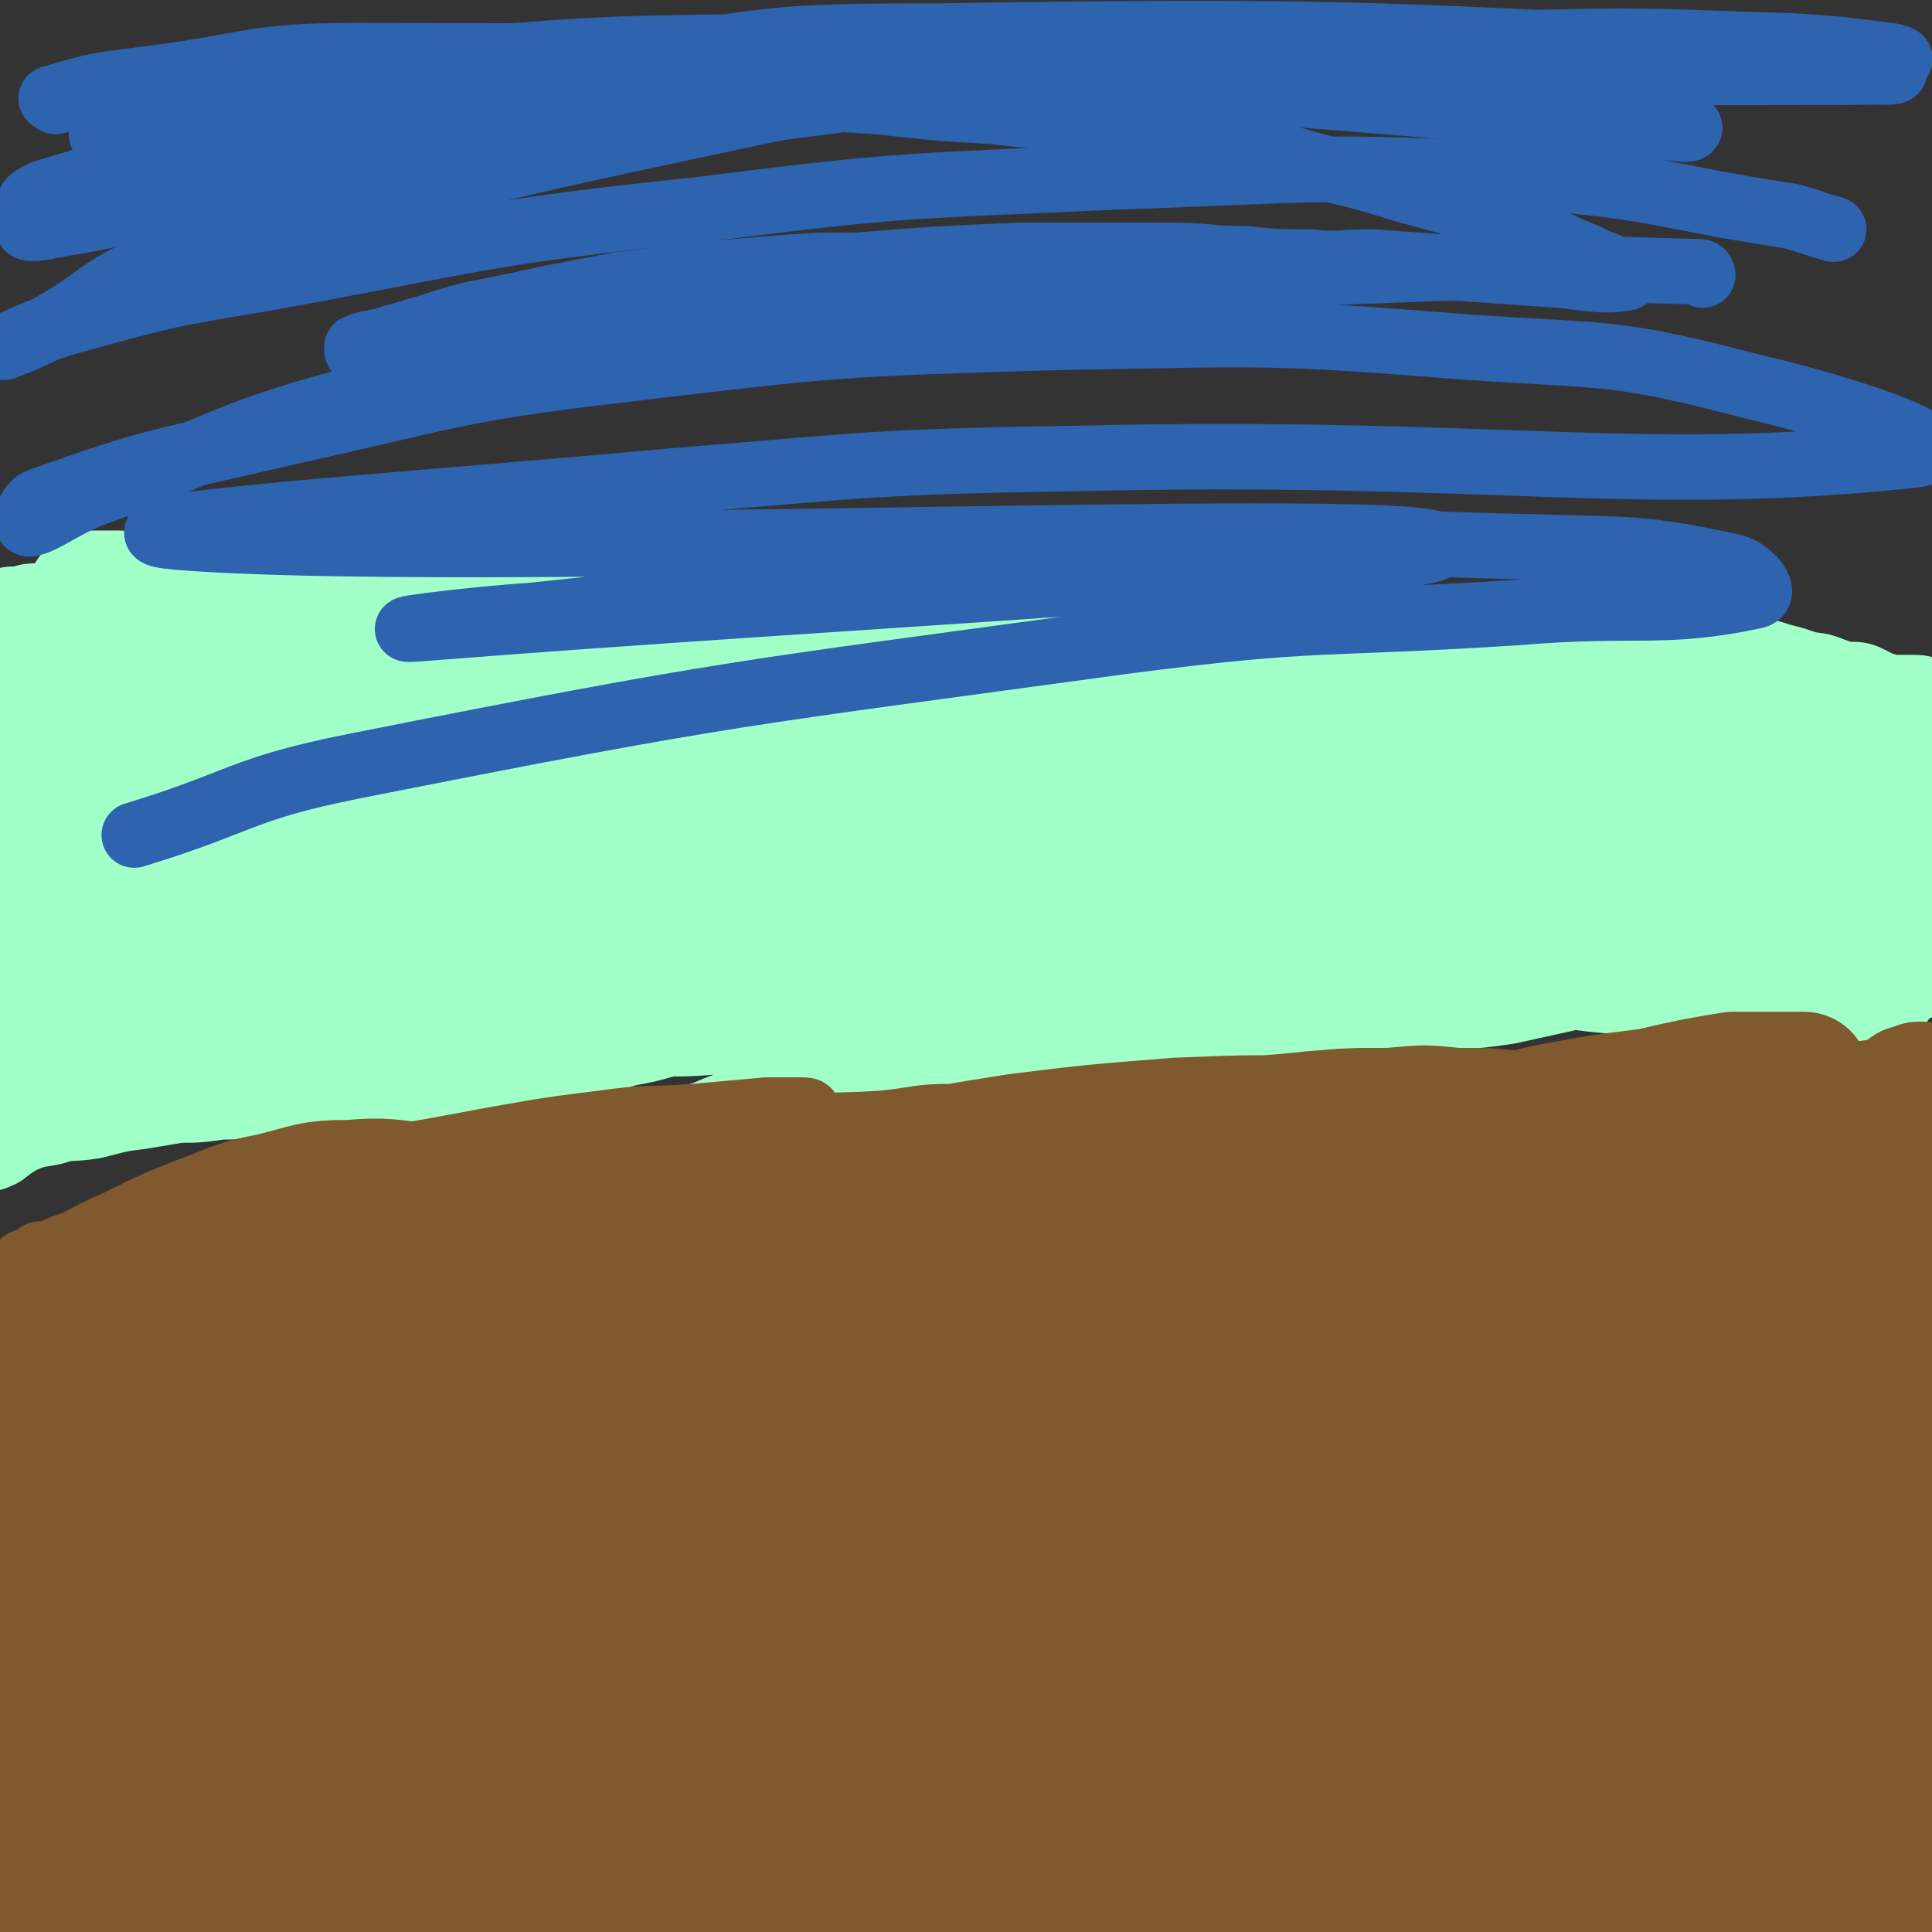
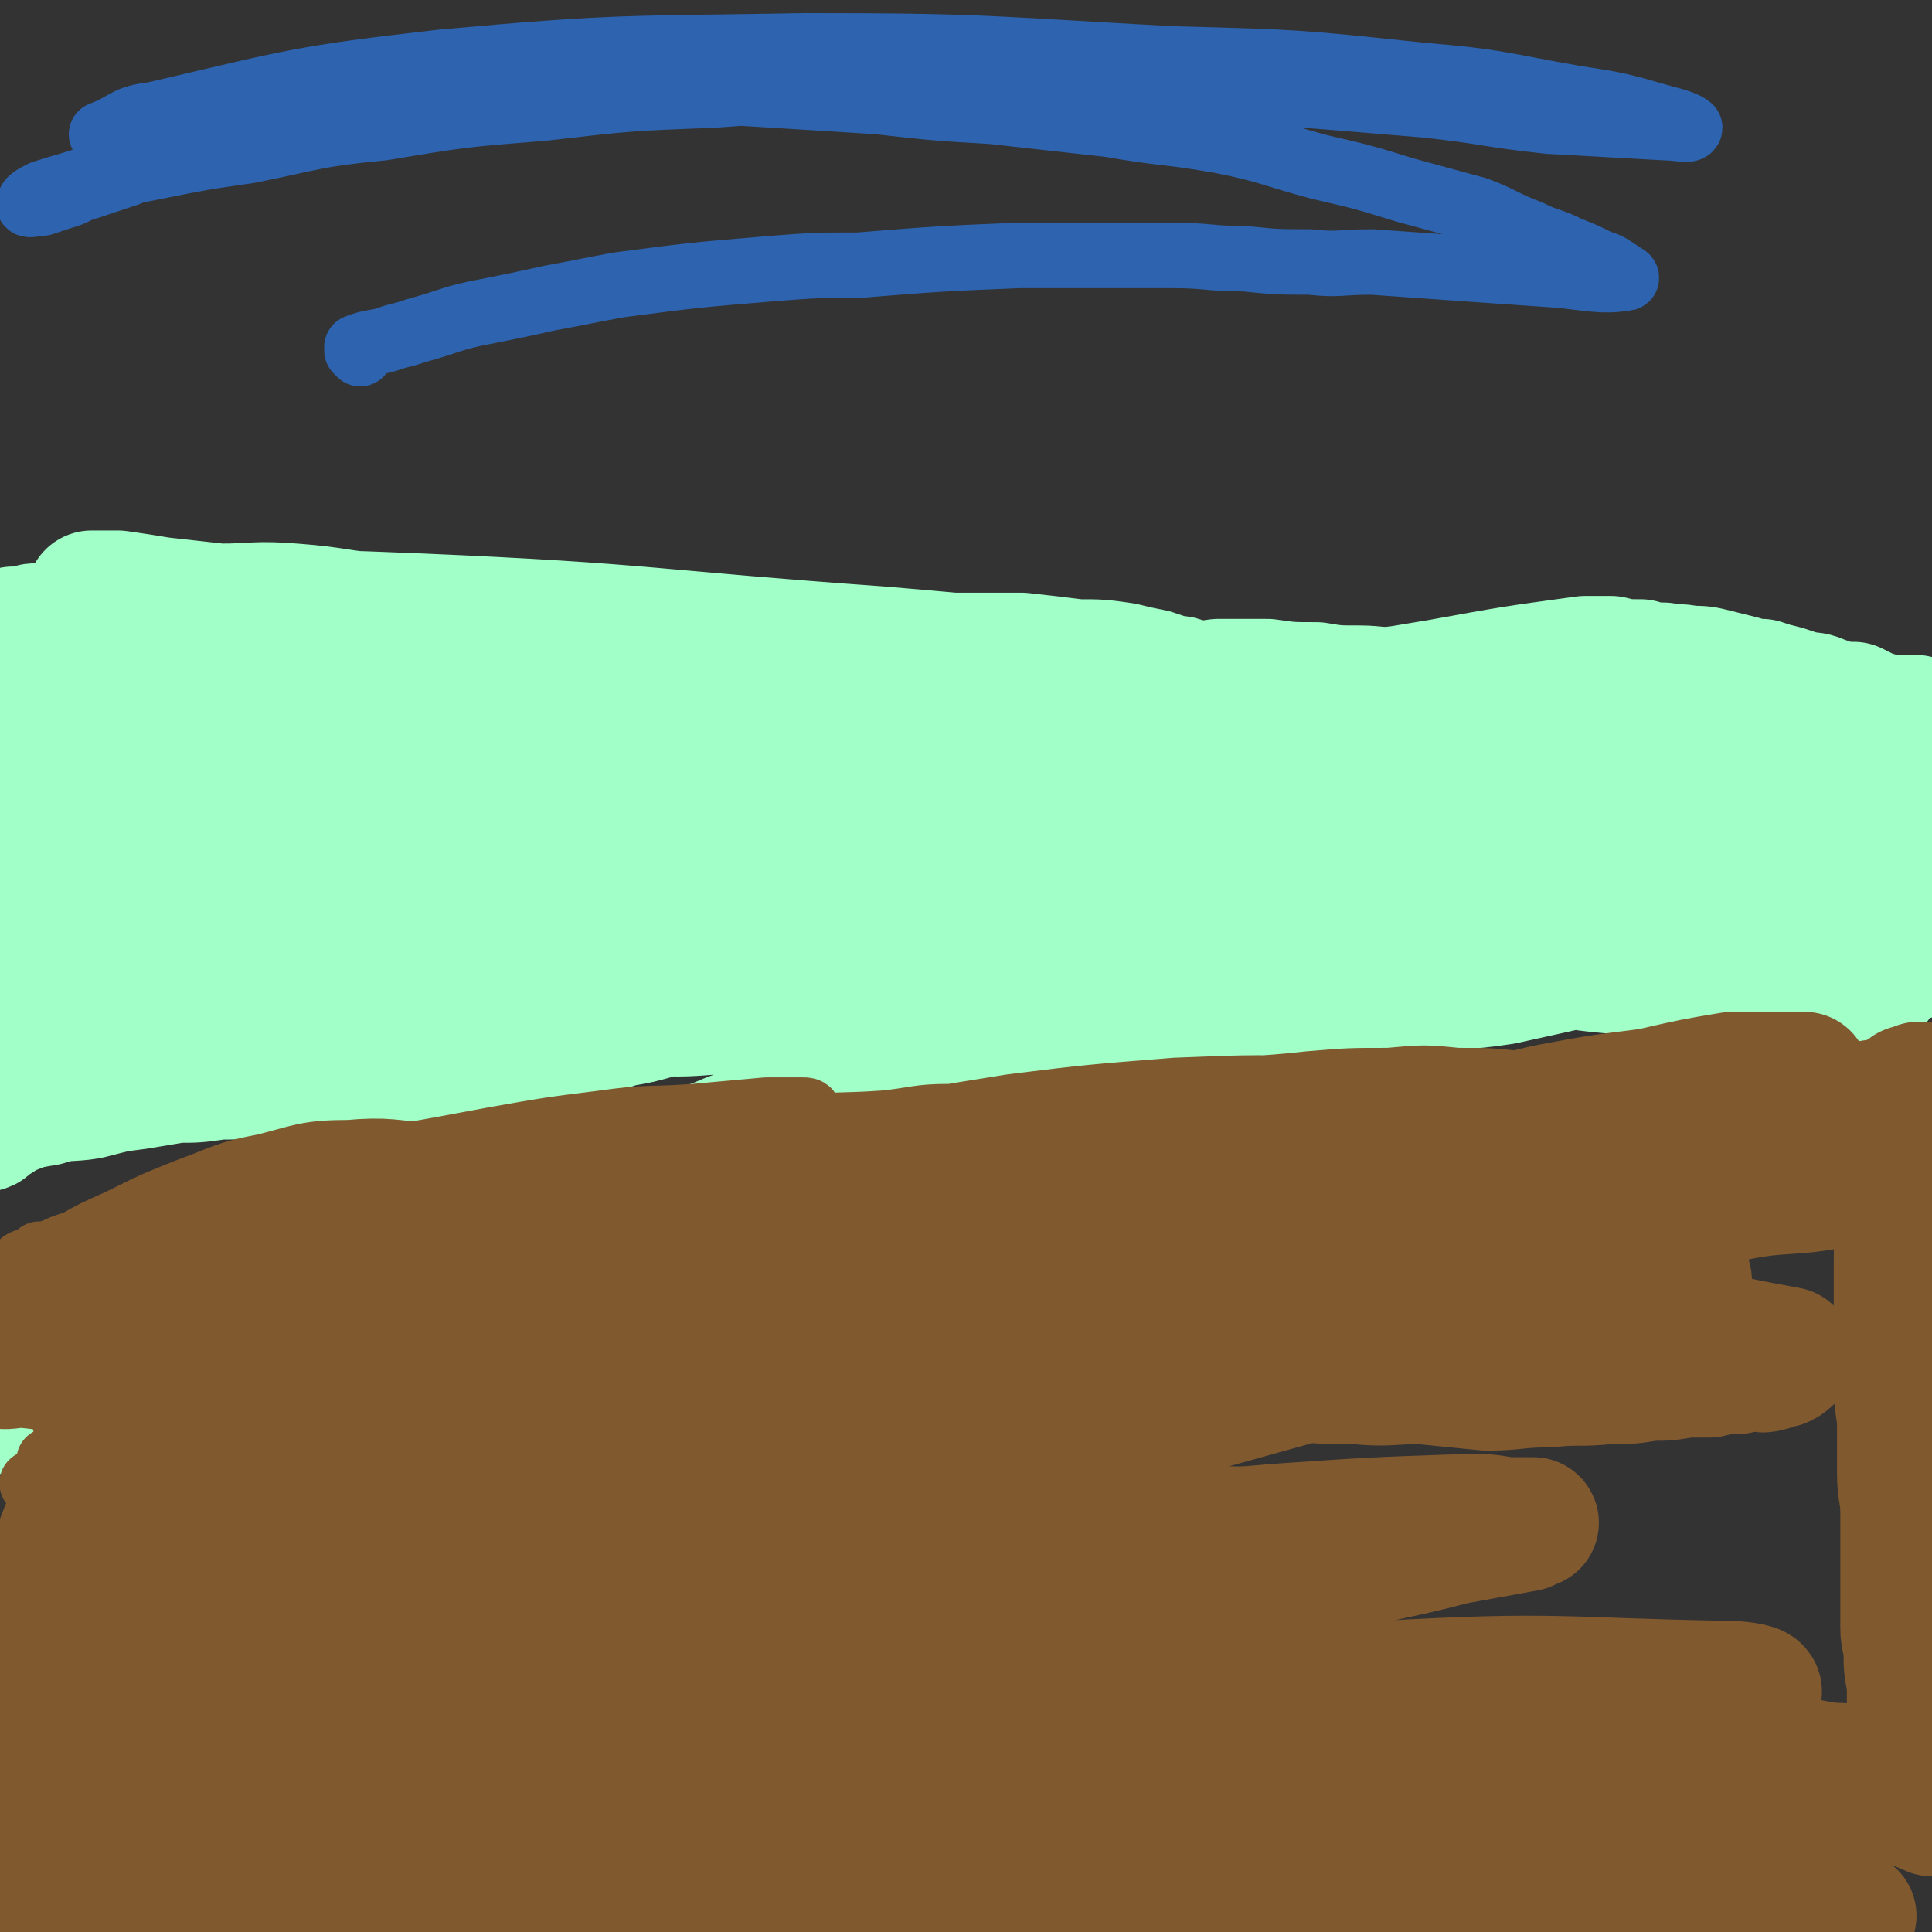
<svg xmlns="http://www.w3.org/2000/svg" viewBox="0 0 590 590" version="1.1">
  <rect x="0" y="0" width="590" height="590" fill="#333333" stroke="none" />
  <g fill="none" stroke="#A1FFC8" stroke-width="40" stroke-linecap="round" stroke-linejoin="round">
    <path d="M8,306c-1,0 -2,-1 -1,-1 3,-2 4,-2 8,-4 21,-6 21,-7 41,-13 16,-4 16,-3 32,-6 8,-2 8,-1 16,-2 8,-1 8,-2 16,-3 15,-1 15,-1 29,-2 12,0 12,0 25,-1 5,0 5,0 10,-1 11,-1 11,0 22,-2 9,-1 9,-1 19,-3 4,0 4,0 9,-1 3,0 3,0 7,-1 6,-1 6,-1 13,-2 1,-1 1,0 2,-1 2,0 2,0 4,0 1,-1 1,0 3,-1 1,0 1,0 3,0 1,-1 1,0 3,-1 1,0 1,0 2,0 1,-1 1,0 3,-1 1,0 1,0 3,-1 1,0 1,0 3,-1 2,0 2,0 4,-1 2,0 2,1 3,0 3,0 2,0 5,-1 1,0 1,0 3,0 1,0 1,0 3,-1 2,0 2,0 4,0 1,-1 1,0 3,-1 2,0 2,0 4,-1 2,0 2,1 3,0 3,0 3,0 5,-1 2,0 2,0 4,-1 3,0 3,-1 6,-1 3,0 3,0 6,0 3,0 3,1 6,0 3,0 3,0 6,-1 2,0 2,0 5,-1 3,0 3,0 5,-1 19,-2 19,-3 38,-5 4,0 4,0 8,0 8,0 8,-1 16,-1 5,0 5,0 10,-1 5,0 5,0 9,-1 5,0 5,0 10,-1 5,-1 5,-1 10,-1 5,-1 5,0 10,-1 5,0 5,-1 9,-2 5,0 5,0 9,-1 4,-1 4,-1 8,-2 4,0 4,-1 8,-1 4,-1 4,0 8,-1 3,0 3,-1 7,-1 3,-1 3,0 6,-1 4,0 4,0 7,-1 3,0 3,-1 6,-1 2,-1 2,-1 5,-1 2,0 3,1 5,0 2,0 2,-1 5,-1 2,0 2,0 4,0 3,0 3,1 5,0 2,0 2,0 5,-1 2,0 2,0 5,0 1,0 1,-1 3,-1 2,0 2,1 4,0 2,0 2,0 4,-1 1,0 1,0 1,0 2,0 2,0 3,0 1,0 1,0 1,0 1,0 1,0 1,0 1,1 0,1 0,2 0,0 1,-1 1,-1 1,1 0,1 0,2 0,0 -1,-1 -1,-1 -1,0 -1,0 -1,0 -1,0 -1,0 -2,-1 -1,0 -1,0 -2,0 -3,-1 -4,-1 -7,-2 -1,0 -1,0 -3,-1 -2,-1 -2,-1 -4,-2 -2,0 -3,0 -5,0 -2,-1 -2,-1 -5,-2 -2,-1 -3,-1 -5,-1 -3,-1 -3,-1 -6,-2 -4,-1 -4,-1 -7,-2 -3,0 -3,0 -6,-1 -4,-1 -4,-1 -8,-2 -4,-1 -4,-1 -8,-1 -4,-1 -4,0 -8,-1 -4,0 -4,0 -7,-1 -5,0 -5,0 -9,-1 -4,0 -4,0 -8,0 -22,3 -22,3 -44,7 -6,1 -6,1 -12,2 -7,1 -7,0 -13,0 -7,0 -7,0 -13,-1 -8,0 -8,0 -15,-1 -8,0 -8,0 -15,0 -7,1 -7,1 -13,1 -6,1 -6,1 -11,1 -6,1 -6,1 -11,1 -10,1 -10,2 -19,3 -4,0 -4,0 -9,0 -4,1 -4,2 -8,2 -6,1 -6,0 -11,0 -5,1 -5,1 -9,2 -6,1 -6,1 -11,2 -6,0 -6,0 -11,1 -7,1 -7,2 -13,3 -6,1 -6,2 -13,3 -6,1 -6,0 -13,1 -7,1 -7,1 -14,2 -6,1 -6,1 -13,2 -6,2 -6,2 -12,3 -8,1 -8,0 -15,1 -9,2 -9,2 -17,4 -9,1 -9,1 -17,3 -12,2 -12,3 -23,5 -11,2 -11,2 -22,4 -13,1 -13,1 -25,3 -9,3 -9,4 -19,7 -7,2 -7,2 -15,4 " />
    <path d="M64,234c-1,0 -1,-1 -1,-1 -1,0 -1,0 -1,0 -2,1 -2,1 -3,1 -1,0 -1,0 -2,0 -14,11 -14,11 -28,22 " />
    <path d="M54,239c-1,0 -1,-1 -1,-1 -1,-1 -1,-1 -1,-1 0,-1 0,-1 1,-2 1,-1 1,-1 1,-2 2,-1 2,-1 3,-2 6,-2 7,-2 13,-4 4,-2 4,-2 9,-3 12,-3 12,-3 24,-6 8,-1 8,-1 15,-2 8,-1 8,-1 16,-1 17,1 17,2 35,4 7,1 7,1 14,2 6,1 6,1 13,2 6,0 6,0 11,1 4,1 4,1 9,2 3,0 3,1 7,1 3,1 3,0 6,0 4,0 4,0 8,0 3,0 3,0 7,0 4,-1 4,0 8,-1 3,0 3,0 7,-1 3,0 3,-1 6,-1 3,-1 3,0 5,-1 3,0 3,0 5,-1 3,-1 3,-1 6,-2 3,-1 3,-1 5,-1 11,-1 16,0 22,-1 2,0 -4,-1 -7,-2 -4,0 -4,0 -9,-1 -5,-1 -5,-1 -11,-2 -9,-2 -9,-2 -18,-4 -10,-2 -10,-2 -20,-4 -11,-2 -11,-3 -22,-4 -11,-2 -11,-2 -22,-4 -11,-1 -11,-1 -21,-1 -10,-1 -10,0 -20,-1 -9,0 -9,0 -18,-1 -8,0 -8,0 -16,0 -8,0 -8,0 -16,0 -7,0 -7,1 -14,0 -5,0 -5,0 -11,-1 -5,0 -5,1 -11,0 -5,0 -5,0 -10,-1 -4,0 -4,0 -8,-1 -3,0 -4,0 -7,-1 -3,-1 -3,-1 -6,-2 -2,-1 -2,-1 -4,-2 -2,0 -2,0 -4,-1 -1,0 -1,0 -2,-1 -1,0 -1,0 -2,-1 0,0 -1,0 -1,0 0,0 0,-1 0,-1 1,0 1,0 2,0 3,0 3,0 6,0 7,1 7,1 13,2 9,1 9,1 18,2 11,0 11,-1 23,0 13,1 13,2 26,3 14,1 14,0 28,1 14,1 14,2 28,3 14,2 14,2 27,4 13,1 13,1 26,3 12,2 12,2 23,4 10,1 10,1 19,2 8,1 8,1 16,2 5,0 5,1 11,1 4,1 4,0 7,0 4,0 4,0 7,0 3,0 3,0 7,0 3,0 3,0 6,1 4,0 4,0 8,0 4,1 4,1 8,1 4,1 4,0 8,0 4,1 4,1 7,1 3,0 3,0 5,-1 2,0 2,0 3,0 1,-1 2,-1 1,-2 0,-1 -1,-1 -3,-1 -3,-1 -3,-1 -6,-2 -5,-1 -5,-1 -9,-2 -7,-1 -7,-1 -14,-1 -8,-1 -8,-1 -17,-2 -10,0 -10,0 -21,0 -11,-1 -11,-1 -23,-2 -70,-5 -70,-7 -140,-10 -47,-2 -47,-1 -94,0 -9,1 -9,2 -17,3 -3,0 -3,0 -6,0 -2,0 -2,1 -3,1 -2,0 -2,0 -4,0 -1,1 -1,1 -2,1 -1,1 -1,1 -2,1 -1,1 -1,1 -1,1 -1,1 -2,1 -1,2 0,0 1,0 2,0 3,1 3,1 6,2 5,1 5,1 9,1 9,1 9,0 19,1 11,1 10,1 21,2 13,0 13,-1 25,-1 13,1 13,1 26,2 14,1 14,1 27,2 13,2 13,2 26,4 12,2 12,1 24,4 10,2 10,2 21,5 8,3 8,2 17,5 7,2 7,2 14,5 4,1 4,2 8,4 3,2 3,2 5,4 1,1 2,2 1,3 -1,2 -3,2 -6,2 -8,1 -8,0 -17,0 -11,0 -11,0 -22,0 -16,1 -16,1 -31,2 -18,1 -18,2 -35,3 -18,2 -18,1 -35,3 -15,2 -15,2 -30,5 -13,2 -13,2 -25,5 -7,2 -7,2 -14,4 -5,1 -5,1 -11,3 -3,1 -3,1 -6,2 -3,1 -3,1 -5,1 -2,1 -2,1 -4,1 -1,0 -2,0 -2,0 1,1 2,1 4,1 6,1 6,0 12,0 9,0 9,0 18,0 13,1 13,1 25,1 14,1 14,1 28,2 16,0 16,0 32,1 16,1 16,1 31,2 15,0 15,0 29,1 10,1 10,1 21,2 7,0 7,1 15,1 5,1 5,1 10,1 1,0 4,0 3,-1 -2,-2 -4,-3 -9,-4 -9,-3 -10,-3 -19,-4 -14,-3 -14,-3 -28,-5 -20,-3 -20,-3 -40,-5 -17,-2 -17,-1 -34,-4 -43,-6 -43,-5 -86,-13 -7,-1 -7,-1 -13,-3 -3,-1 -2,-2 -5,-3 0,-1 -1,-1 -1,-2 -1,-2 0,-2 -1,-4 0,-1 -1,-1 -1,-2 -1,-2 -1,-2 -1,-4 0,-2 0,-2 1,-4 0,-3 0,-3 2,-5 2,-2 2,-2 5,-3 3,-2 3,-2 6,-2 3,0 3,1 5,2 2,1 2,2 4,4 2,2 2,2 3,4 1,4 1,4 1,7 0,4 0,4 0,8 0,5 0,5 -1,9 -2,5 -2,5 -4,10 -2,5 -2,5 -4,10 -2,5 -1,5 -3,10 -2,4 -2,4 -4,9 -2,4 -1,4 -3,8 -2,6 -2,6 -4,11 0,2 0,2 -1,5 -1,1 0,1 -1,3 0,1 -1,0 -1,1 0,1 0,1 -1,1 0,1 0,2 0,1 0,0 0,0 0,-1 0,-2 -1,-3 0,-5 2,-3 3,-3 6,-6 3,-4 3,-4 6,-8 3,-4 3,-4 6,-8 3,-3 3,-3 6,-6 1,-2 1,-3 3,-5 1,-1 2,-1 3,-3 1,-1 1,-2 2,-3 1,0 2,0 3,0 1,1 1,1 3,3 1,1 1,1 2,3 1,2 2,2 3,5 1,1 1,1 1,3 1,2 1,2 1,4 0,2 2,3 0,4 -16,6 -17,5 -35,10 -1,1 -1,0 -2,1 -2,1 -3,1 -4,2 0,0 0,1 0,1 2,0 2,0 4,-1 4,0 4,0 7,0 5,0 5,0 10,-1 5,0 5,0 11,-1 7,-1 7,-1 14,-2 6,0 6,0 13,-1 5,0 5,0 11,-1 6,0 6,0 11,-1 6,0 6,0 11,-1 6,0 6,0 11,-1 7,0 7,0 13,-1 6,0 6,1 12,0 6,0 6,0 12,0 9,-1 9,0 18,-1 3,0 3,-1 6,-1 4,0 4,0 8,0 4,1 4,1 8,1 4,0 4,0 8,0 4,1 5,0 9,1 4,1 4,1 8,2 4,0 4,0 9,0 4,1 4,1 9,2 4,1 4,1 8,1 5,1 5,1 10,1 5,0 5,0 10,0 6,1 5,2 11,2 6,1 6,0 11,0 5,1 5,1 9,1 4,1 4,1 7,1 3,0 3,0 5,0 2,1 2,0 4,0 2,1 2,1 4,1 2,1 2,0 4,1 2,0 2,1 3,1 2,1 2,0 3,0 2,1 3,2 3,2 -1,0 -2,-2 -4,-2 -3,-1 -3,-1 -6,-2 -8,-1 -8,-1 -17,-1 -9,-1 -9,0 -19,-1 -12,0 -12,-1 -24,-1 -12,0 -12,1 -25,1 -13,1 -13,1 -26,0 -12,0 -12,0 -25,-1 -12,0 -12,0 -24,-1 -11,-1 -11,-1 -23,-1 -10,-1 -10,-2 -21,-2 -9,0 -9,0 -18,0 -7,0 -7,0 -15,0 -7,1 -7,1 -13,2 -5,0 -5,0 -11,1 -6,1 -6,0 -11,2 -15,7 -16,7 -30,17 -4,3 -3,5 -6,10 -1,2 -1,2 -1,3 0,1 0,1 0,2 0,1 0,1 -1,1 0,1 0,1 -1,1 0,0 1,0 1,1 0,0 0,0 0,1 0,0 1,0 1,-1 4,-2 3,-2 7,-4 5,-2 5,-2 11,-3 6,-2 7,-1 13,-2 8,-2 7,-2 15,-3 6,-1 6,-1 12,-2 6,0 6,0 13,-1 6,0 6,0 12,-1 6,0 6,0 12,0 6,0 6,1 13,0 7,0 6,-1 13,-1 6,-1 6,-1 12,-2 6,-1 6,-1 12,-2 5,0 5,0 10,-1 5,0 5,0 9,-1 5,-1 5,-1 9,-2 5,-2 5,-2 10,-3 5,-2 5,-1 10,-3 6,-1 6,-1 13,-3 12,-3 12,-2 24,-5 6,-1 6,-2 12,-3 5,-2 5,-1 11,-3 5,-1 5,-1 10,-2 5,-1 5,-1 10,-2 4,-1 4,-1 8,-2 5,-1 5,-1 9,-2 3,0 3,0 7,-1 3,0 3,0 7,-1 4,-1 4,-1 8,-2 5,0 5,0 9,-1 5,0 5,0 9,-1 5,0 5,0 10,0 5,-1 5,-1 10,-1 5,0 5,0 11,0 5,0 5,0 10,0 6,0 6,0 11,-1 5,0 5,0 9,0 5,0 5,0 9,0 5,0 5,0 9,0 5,1 5,1 10,2 6,1 6,0 11,1 6,1 6,1 12,2 5,2 5,2 11,3 4,0 4,0 9,1 4,1 4,1 8,2 3,0 3,0 7,0 12,2 12,2 23,3 3,1 3,1 5,1 2,1 2,0 5,0 0,0 0,0 1,0 0,1 0,1 1,2 1,0 1,-1 2,-1 3,0 3,0 5,0 4,1 4,1 8,1 4,1 4,0 8,0 4,0 4,0 9,0 5,0 5,0 10,0 4,0 4,0 8,0 3,0 3,0 6,0 2,0 2,0 5,0 1,0 1,0 3,0 1,0 1,1 1,0 0,0 -1,0 -2,-1 -2,0 -2,1 -3,0 -3,0 -3,0 -7,0 -4,-1 -4,0 -9,-1 -8,0 -8,-1 -17,-1 -11,-2 -11,-1 -23,-2 -14,-1 -14,-1 -29,-2 -17,0 -17,0 -34,0 -18,0 -18,0 -35,1 -19,0 -19,1 -38,2 -17,1 -17,2 -34,3 -13,1 -13,1 -27,2 -9,1 -9,2 -18,3 -11,1 -11,1 -23,3 -2,0 -2,0 -5,0 -1,0 -2,0 -3,1 0,0 0,1 0,1 2,1 3,1 5,1 4,1 4,1 8,2 8,1 8,1 16,1 8,1 8,1 17,0 9,0 9,0 19,-1 11,-2 11,-2 22,-3 12,-2 12,-1 25,-3 14,-1 14,-1 27,-2 14,-1 14,-1 28,-2 13,-1 13,0 26,-2 46,-10 46,-11 91,-23 7,-1 7,-2 14,-4 5,-1 5,-1 10,-3 2,0 2,-1 3,-2 0,-1 0,-1 0,-2 -1,-1 -2,0 -3,-1 -4,0 -4,-1 -7,-1 -5,-1 -5,-1 -11,-1 -7,0 -7,0 -15,0 -9,0 -9,0 -19,0 -11,1 -11,0 -22,1 -10,1 -10,1 -21,2 -10,0 -10,0 -20,1 -8,1 -8,2 -16,3 -6,1 -6,0 -11,1 -4,1 -4,1 -8,2 -4,0 -4,1 -7,1 -2,1 -3,0 -4,0 0,0 1,0 2,0 6,0 6,-1 13,-1 9,-1 9,-1 18,-2 11,-1 11,-1 22,-2 12,-2 12,-2 24,-3 12,-1 12,-1 23,-2 11,-1 11,-1 21,-2 8,-1 8,-2 16,-3 4,0 4,0 9,-1 4,0 4,0 7,-1 3,0 3,0 6,-1 1,0 3,-1 3,-1 0,0 -2,0 -4,0 -6,0 -6,-1 -11,-1 -10,0 -10,1 -19,1 -13,1 -13,1 -25,2 -15,1 -15,0 -29,1 -14,2 -14,2 -27,4 -11,1 -12,1 -23,3 -9,2 -9,2 -18,4 -6,2 -6,1 -12,4 -3,1 -4,1 -6,3 -1,1 0,3 1,3 4,3 5,3 10,4 9,1 10,0 19,0 12,1 11,1 23,1 11,1 11,1 22,0 9,0 9,0 18,-1 8,0 8,0 17,-1 7,0 7,0 15,0 8,0 8,0 16,1 7,0 7,0 15,1 4,1 4,1 9,2 4,0 4,0 7,1 2,1 2,2 4,3 2,0 2,0 4,0 2,1 2,1 3,1 1,0 1,-1 2,-1 1,0 1,0 2,0 0,0 1,0 0,0 -1,1 -2,2 -4,2 -2,1 -2,0 -3,0 -2,0 -2,0 -3,0 -6,0 -6,0 -12,0 -5,0 -5,0 -11,0 -9,0 -9,0 -19,0 -13,1 -13,1 -27,1 -15,1 -15,1 -31,2 -16,2 -16,1 -32,3 -15,2 -15,3 -29,5 -13,2 -13,3 -25,5 -10,2 -10,2 -19,4 -8,2 -8,1 -16,3 -5,1 -5,2 -9,3 -3,1 -3,1 -6,2 -3,0 -3,0 -5,1 -2,1 -1,1 -3,2 -2,0 -2,0 -3,0 -2,1 -2,0 -3,0 -2,0 -2,0 -3,0 -1,0 -1,0 -3,0 -1,0 -1,0 -2,0 -3,1 -3,1 -7,1 -6,1 -5,2 -11,3 -9,2 -9,2 -17,4 -10,3 -10,3 -20,5 -10,3 -10,4 -19,7 -10,2 -10,2 -20,4 -7,2 -7,3 -14,5 -6,2 -6,2 -13,4 -7,2 -7,1 -14,3 -11,3 -10,4 -21,7 -10,4 -10,4 -20,7 -11,4 -11,4 -21,8 -10,4 -10,4 -20,7 -9,4 -9,4 -17,8 -9,4 -9,4 -17,7 -6,2 -7,1 -13,3 -5,3 -5,3 -10,6 -6,3 -6,3 -11,6 -4,3 -4,3 -8,6 -4,4 -4,4 -7,7 -3,2 -3,2 -5,5 -1,1 0,1 -1,3 " />
  </g>
  <g fill="none" stroke="#81592F" stroke-width="20" stroke-linecap="round" stroke-linejoin="round">
    <path d="M17,449c-1,0 -1,0 -1,-1 -1,0 0,-1 0,-1 0,0 -1,1 -1,1 0,-1 0,-1 0,-2 2,-1 2,-1 4,-2 4,-1 4,-1 7,-3 5,-3 5,-4 11,-6 19,-9 19,-9 38,-16 10,-4 10,-3 20,-7 10,-4 10,-5 19,-8 8,-3 9,-2 17,-5 8,-2 8,-3 17,-5 8,-3 8,-3 16,-5 10,-3 10,-2 19,-5 10,-3 10,-3 20,-6 10,-2 10,-2 20,-5 10,-2 10,-2 20,-4 9,-2 9,-2 17,-5 6,-2 6,-2 12,-4 5,-2 5,-1 11,-3 4,-2 4,-2 8,-3 3,-1 3,-1 7,-2 3,-1 2,-1 5,-2 2,-1 2,0 4,-1 2,0 2,0 3,-1 1,-1 1,-2 1,-3 -2,-2 -3,-2 -6,-2 -8,-2 -8,-2 -15,-2 -10,0 -10,1 -20,2 -14,1 -14,0 -27,2 -15,2 -15,2 -30,4 -17,3 -17,3 -34,6 -16,3 -16,3 -33,7 -16,3 -16,3 -32,8 -15,3 -15,2 -29,8 -36,13 -36,14 -71,29 -6,3 -6,3 -12,6 -1,1 -1,1 -1,1 0,0 0,-1 1,-1 2,-1 2,-1 4,-2 4,-1 4,-1 8,-3 7,-3 8,-3 15,-6 11,-5 11,-5 21,-9 12,-5 12,-5 24,-8 14,-5 14,-5 28,-9 14,-4 14,-4 27,-7 13,-4 13,-4 26,-8 13,-3 13,-3 25,-6 11,-2 11,-2 21,-4 9,-2 9,-2 18,-4 5,-2 5,-2 11,-3 4,-1 4,-1 8,-1 3,-1 3,-1 6,-2 2,0 3,-1 3,-1 0,-1 -1,-1 -2,-1 -5,0 -5,0 -11,0 -11,1 -11,1 -22,2 -14,1 -14,0 -28,2 -16,2 -16,2 -33,5 -16,3 -16,3 -33,6 -15,3 -15,4 -30,7 -13,3 -13,3 -26,7 -10,2 -10,3 -19,6 -6,2 -6,2 -12,3 -4,2 -4,2 -9,3 -3,1 -3,1 -5,2 -3,1 -3,1 -5,1 -1,1 -1,1 -3,2 -1,0 -3,1 -2,1 2,0 4,0 7,-1 6,-2 6,-3 12,-4 12,-3 12,-3 24,-5 16,-3 16,-2 32,-5 22,-3 22,-3 44,-7 25,-3 25,-4 49,-7 24,-3 24,-4 48,-6 21,-3 21,-2 42,-3 15,-1 15,-1 29,-2 14,0 14,-1 27,-1 11,0 11,1 22,1 15,0 35,-2 29,-2 -15,-1 -36,-2 -71,-1 -24,2 -24,3 -47,7 -28,5 -28,5 -55,11 -27,7 -27,7 -53,16 -25,9 -25,8 -49,20 -19,8 -18,10 -36,21 -12,7 -11,8 -23,16 -5,3 -6,3 -11,7 -4,2 -4,2 -9,5 -2,2 -2,3 -4,5 -2,1 -5,2 -4,2 3,-2 5,-4 11,-8 10,-5 10,-5 20,-10 14,-6 14,-6 28,-12 26,-10 26,-10 52,-19 28,-9 28,-9 57,-17 39,-10 39,-13 79,-19 98,-17 99,-15 197,-26 18,-3 19,-2 37,-2 16,-1 16,0 32,-1 11,0 11,0 22,0 6,0 6,0 12,0 4,1 4,0 8,1 1,0 2,1 1,1 -2,1 -3,0 -7,0 -7,0 -7,0 -15,0 -11,0 -11,0 -22,1 -18,1 -18,1 -35,4 -23,2 -23,2 -46,6 -25,4 -25,3 -50,9 -27,5 -27,6 -53,13 -28,8 -28,7 -55,17 -24,8 -24,9 -49,19 -20,8 -20,8 -41,18 -14,6 -14,7 -28,14 -8,4 -8,4 -16,8 -5,2 -5,2 -10,5 -3,1 -4,2 -5,3 -1,0 0,0 1,0 5,-3 5,-3 10,-6 9,-5 9,-5 18,-10 16,-8 16,-8 34,-15 22,-10 22,-11 46,-19 27,-9 28,-9 56,-16 29,-7 29,-7 59,-12 29,-6 29,-5 58,-9 24,-4 24,-3 48,-6 20,-3 20,-3 39,-5 13,-1 13,-1 25,-3 8,-1 8,-1 16,-2 4,0 4,0 8,-1 1,0 1,-1 1,-1 -3,-2 -4,-2 -8,-3 -10,-1 -10,-1 -20,-1 -18,-1 -18,-2 -37,-2 -24,1 -24,1 -48,4 -26,2 -28,-2 -53,6 -121,38 -121,40 -239,85 -14,5 -13,8 -27,15 -8,5 -8,5 -17,10 -2,1 -3,1 -5,3 -1,1 -2,1 -2,2 0,1 1,1 1,1 5,-2 5,-3 9,-5 8,-4 8,-5 16,-9 12,-6 12,-6 24,-12 20,-11 20,-11 41,-21 25,-10 25,-10 50,-19 26,-10 26,-10 53,-18 27,-7 27,-7 54,-12 26,-6 26,-6 52,-9 23,-3 23,-2 46,-4 19,-1 19,-1 38,-2 14,0 14,0 27,-1 9,0 9,0 18,-1 5,0 5,0 11,-1 2,0 5,0 5,-1 -1,-2 -3,-3 -6,-4 -8,-4 -8,-4 -16,-6 -13,-4 -13,-4 -26,-6 -21,-3 -21,-3 -42,-6 -21,-2 -22,-2 -43,-3 -25,-1 -25,-1 -50,0 -25,2 -26,2 -50,5 -25,4 -25,4 -49,9 -22,5 -22,6 -43,11 -19,4 -19,3 -38,8 -10,3 -10,4 -21,7 -10,4 -10,3 -19,7 -9,3 -10,3 -18,7 -9,4 -9,4 -18,8 -9,5 -9,5 -17,10 -8,5 -8,5 -16,10 -7,5 -7,4 -14,9 -4,2 -4,2 -8,5 -3,1 -4,1 -6,3 -3,1 -3,1 -5,3 -1,1 -2,1 -2,1 1,0 2,-1 4,-2 5,-3 5,-3 10,-6 8,-5 8,-5 16,-10 22,-11 21,-12 44,-22 13,-6 14,-5 28,-10 17,-6 17,-7 35,-13 24,-7 24,-8 49,-14 24,-6 24,-5 49,-10 24,-4 24,-5 48,-9 23,-3 23,-3 46,-6 18,-2 18,-1 36,-3 12,-1 12,-1 24,-1 11,-1 11,-1 21,0 10,0 10,0 19,1 7,1 7,1 15,3 6,1 6,1 13,3 4,1 13,1 9,2 -48,4 -57,0 -113,6 -62,8 -62,9 -123,22 -29,5 -29,6 -57,14 -25,8 -25,8 -49,17 -21,8 -21,8 -41,16 -16,7 -15,7 -31,14 -9,4 -9,4 -18,9 -6,3 -5,3 -11,6 -5,2 -6,1 -11,3 -4,1 -4,1 -7,2 -3,0 -3,1 -5,1 0,0 1,-1 1,-1 3,-1 3,-1 5,-1 6,-2 6,-2 12,-3 8,-1 8,-1 16,-3 8,-1 8,-1 17,-3 10,-1 10,-1 20,-3 10,-2 10,-2 20,-3 8,-1 8,-1 17,-2 7,0 7,0 14,0 3,-1 3,0 6,0 " />
-     <path d="M260,395c0,0 -1,-1 -1,-1 0,-1 1,-1 2,-1 0,0 0,0 1,0 0,0 0,0 0,0 -1,0 -1,0 -2,0 -13,3 -13,3 -26,6 -14,4 -14,3 -27,7 -14,4 -14,4 -27,8 -28,9 -28,9 -55,18 -11,4 -12,3 -22,9 -29,16 -36,19 -56,36 -4,2 4,2 9,2 9,0 9,-1 18,-3 12,-3 12,-3 24,-6 15,-5 15,-5 31,-9 23,-7 23,-7 46,-14 23,-6 23,-6 46,-13 20,-6 20,-6 40,-12 14,-4 15,-3 29,-7 12,-3 12,-3 23,-7 8,-3 9,-3 16,-6 5,-3 8,-3 10,-7 1,-3 0,-5 -3,-8 -5,-4 -7,-4 -14,-5 -16,-4 -17,-4 -33,-4 -22,-1 -22,-1 -44,1 -27,2 -27,3 -53,8 -27,6 -27,7 -53,15 -25,8 -25,8 -48,18 -18,8 -17,9 -34,19 -9,6 -9,6 -19,12 -5,3 -5,3 -11,6 -4,2 -4,2 -8,4 -3,2 -3,2 -5,3 -2,1 -2,1 -5,2 -1,0 -1,0 -3,0 -1,-1 -1,-1 -1,-2 -1,-2 -1,-3 0,-5 4,-5 5,-5 10,-9 8,-7 8,-7 18,-13 10,-7 11,-7 22,-14 11,-6 11,-7 22,-13 11,-6 11,-6 23,-12 9,-5 9,-5 18,-10 7,-4 7,-4 13,-8 4,-2 4,-2 8,-5 1,-1 3,-2 3,-2 -2,0 -3,0 -6,1 -6,2 -6,2 -12,4 -9,4 -9,4 -18,8 -12,6 -12,5 -24,12 -13,7 -14,6 -26,15 -9,6 -8,7 -16,14 -6,5 -6,5 -12,10 -4,4 -4,4 -9,8 -3,3 -3,3 -6,6 -1,2 -1,2 -3,3 -2,1 -2,1 -3,2 -1,0 -1,1 -2,2 -1,0 -2,0 -2,0 0,0 1,-1 2,-1 3,-3 3,-3 7,-5 5,-3 5,-3 10,-6 5,-4 5,-4 10,-9 4,-3 4,-3 8,-7 3,-3 3,-3 6,-6 1,-2 2,-3 2,-5 0,-2 -1,-4 -3,-4 -17,2 -24,-4 -35,6 -10,9 -4,16 -7,32 -1,6 0,6 0,12 0,6 -1,6 -1,13 0,6 1,6 1,13 1,7 1,7 2,13 1,6 2,6 3,12 2,5 2,5 3,11 2,6 3,6 5,12 2,6 2,6 4,12 2,6 2,6 4,12 2,6 1,6 3,12 2,5 2,5 4,10 2,5 2,5 4,10 2,3 2,3 5,6 2,4 1,4 3,7 2,2 2,2 4,5 0,0 0,0 1,1 " />
  </g>
  <g fill="none" stroke="#81592F" stroke-width="40" stroke-linecap="round" stroke-linejoin="round">
    <path d="M57,558c-1,0 -1,-1 -1,-1 -2,0 -2,0 -3,1 -1,0 -1,0 -1,0 0,0 1,1 1,1 2,0 2,-1 4,-1 3,-1 3,-1 7,0 16,1 16,1 32,4 15,2 15,2 30,4 15,2 15,2 31,3 17,2 17,2 35,3 35,2 35,1 71,2 18,1 18,0 36,1 17,0 17,0 34,0 15,1 15,1 29,2 24,1 24,1 48,2 20,1 32,2 40,1 4,-1 -8,-3 -16,-4 -21,-5 -21,-5 -43,-9 -15,-2 -15,-2 -31,-4 -19,-2 -19,-2 -38,-3 -23,-2 -23,-2 -46,-2 -22,-1 -22,-1 -43,0 -21,0 -21,0 -41,1 -19,0 -19,0 -38,1 -18,2 -18,2 -36,4 -13,1 -13,2 -26,3 -20,2 -20,2 -40,4 -6,0 -6,-1 -13,0 -5,0 -5,0 -9,1 -2,0 -4,0 -4,0 0,0 1,0 2,0 7,0 7,-1 14,0 10,0 10,0 20,1 15,1 15,1 30,2 21,1 21,1 41,3 26,1 26,1 51,3 49,3 49,4 98,7 22,2 22,1 44,2 18,1 18,1 35,2 12,0 12,0 25,0 11,0 11,-1 21,-1 8,0 8,0 17,0 5,-1 5,0 10,-1 6,0 11,0 11,-1 0,-2 -5,-3 -10,-5 -9,-3 -9,-3 -18,-5 -14,-2 -15,-1 -29,-2 -19,-2 -19,-1 -38,-2 -23,0 -23,-1 -45,0 -23,0 -23,0 -46,1 -19,1 -19,1 -39,2 -30,3 -30,3 -61,7 -13,1 -13,2 -26,5 -13,2 -13,2 -25,5 -9,2 -9,2 -19,4 -11,3 -28,6 -21,5 34,-4 51,-13 103,-15 85,-3 85,1 170,5 24,1 24,2 48,5 32,3 32,3 63,8 6,1 6,1 12,2 4,1 7,1 9,2 0,0 -2,0 -4,1 -1,0 -1,0 -1,0 " />
    <path d="M4,544c-1,0 -2,-1 -1,-1 0,0 0,0 1,0 1,-1 1,0 1,0 2,0 2,0 4,0 4,0 4,-1 9,0 18,2 18,2 35,6 15,2 15,3 29,6 17,3 17,3 34,5 47,5 47,6 95,8 24,1 24,0 48,-2 44,-2 44,-2 89,-5 19,-1 19,0 39,-2 11,-1 11,-1 21,-2 9,-1 9,-1 18,-2 6,0 6,0 12,0 4,-1 4,-1 7,-2 3,0 5,0 6,0 0,-1 -2,-2 -3,-2 -6,-1 -6,-1 -12,-2 -12,-1 -12,-1 -24,-1 -19,-1 -19,-1 -38,-1 -23,-1 -23,-1 -47,-1 -25,-1 -25,0 -50,-1 -25,0 -25,-1 -49,-1 -46,-1 -46,-1 -92,0 -19,1 -19,1 -39,3 -27,3 -27,3 -53,7 -8,1 -17,3 -15,3 6,0 16,-3 31,-4 128,-4 128,-4 256,-6 48,-1 48,0 96,0 19,-1 25,-1 38,-1 3,-1 -3,-1 -6,-1 -16,-1 -16,-1 -32,-1 -30,-1 -30,-1 -59,0 -46,1 -46,1 -91,4 -53,5 -54,3 -106,12 -55,10 -55,12 -109,26 -9,3 -8,4 -17,8 -9,3 -9,3 -18,7 -1,0 -3,0 -2,0 3,-1 5,-2 10,-3 8,-3 8,-3 16,-5 10,-2 10,-2 21,-5 14,-4 14,-4 27,-7 18,-5 18,-5 35,-10 21,-6 21,-5 43,-12 15,-5 15,-5 30,-11 13,-5 13,-6 26,-11 9,-4 9,-3 17,-7 6,-3 13,-4 11,-6 -3,-3 -10,-4 -19,-3 -20,1 -20,3 -39,7 -22,4 -22,5 -43,10 -21,5 -21,5 -41,11 -19,5 -19,4 -38,10 -11,4 -10,5 -21,10 -13,6 -14,6 -26,13 -3,1 -3,2 -6,3 -2,2 -2,1 -5,2 -2,1 -2,2 -3,2 -1,0 -1,-1 -2,-1 -1,-1 -1,-1 -1,-2 0,-2 1,-2 3,-4 4,-5 4,-6 9,-10 8,-9 8,-9 18,-17 11,-10 11,-10 23,-19 14,-10 14,-11 28,-20 14,-9 14,-8 28,-17 11,-6 11,-6 22,-12 8,-5 9,-5 17,-9 5,-3 5,-4 11,-6 1,-1 4,-2 4,-2 -2,1 -5,2 -9,4 -11,6 -11,6 -21,12 -18,11 -17,11 -35,22 -19,11 -19,11 -38,22 -10,6 -10,6 -20,13 " />
    <path d="M26,500c-1,0 -1,0 -1,-1 -1,0 0,0 0,-1 1,0 1,1 2,1 0,-1 0,-1 0,-2 1,0 1,0 1,-1 1,0 1,0 1,-1 0,-2 0,-2 0,-3 1,-4 2,-4 3,-8 7,-20 6,-20 12,-40 3,-10 3,-10 6,-21 3,-10 4,-10 5,-19 0,-1 -1,0 -2,0 -2,3 -2,4 -4,7 -3,6 -3,6 -7,11 -4,7 -4,7 -7,15 -5,9 -5,9 -9,18 -4,9 -5,9 -8,18 -4,9 -4,10 -7,19 -2,8 -2,8 -5,16 -2,6 -2,6 -3,11 -1,4 -1,4 -1,7 -1,3 -1,3 -2,5 -1,2 -1,3 -1,5 0,0 0,1 1,1 1,-1 1,-1 2,-3 3,-3 3,-3 7,-6 5,-7 5,-7 11,-13 7,-8 7,-8 14,-16 9,-9 9,-9 17,-17 9,-9 9,-9 18,-17 7,-7 8,-6 15,-13 6,-4 16,-13 12,-9 -24,22 -34,30 -67,60 -6,5 -5,5 -10,11 -4,4 -4,4 -7,8 -2,2 -4,3 -3,4 2,1 4,1 8,0 8,-1 9,-1 17,-4 15,-5 15,-6 31,-12 19,-7 19,-7 37,-14 20,-8 19,-8 39,-16 15,-6 15,-6 30,-13 10,-4 10,-4 19,-8 7,-3 7,-3 14,-5 3,-2 4,-2 7,-3 0,0 0,0 0,0 -6,2 -7,2 -13,4 -10,4 -10,5 -21,9 -16,6 -16,5 -31,11 -20,8 -20,8 -39,15 -14,6 -15,5 -29,11 -12,5 -12,5 -24,11 -15,7 -15,8 -30,16 -4,2 -4,2 -8,3 -1,0 -3,-1 -2,-1 2,-3 4,-3 8,-5 10,-5 10,-5 21,-9 17,-8 17,-8 34,-15 25,-11 25,-11 51,-20 29,-11 29,-11 59,-19 55,-15 56,-15 112,-28 20,-5 20,-4 40,-7 10,-1 10,-1 20,-2 5,-1 9,-2 10,-1 0,0 -4,2 -7,3 -15,4 -16,3 -31,7 -22,5 -22,5 -43,10 -27,7 -27,7 -53,13 -36,9 -36,9 -72,17 -48,12 -48,12 -96,25 -14,3 -14,4 -28,7 -12,3 -12,4 -23,5 -3,0 -6,-1 -6,-3 0,-3 2,-4 5,-7 6,-6 6,-7 13,-11 11,-7 12,-6 23,-13 19,-9 18,-10 37,-18 24,-11 24,-10 49,-20 23,-10 23,-10 47,-19 22,-9 22,-9 45,-17 15,-6 15,-5 30,-10 9,-3 9,-3 18,-6 5,-1 7,-2 9,-4 0,-1 -3,-2 -5,-2 -99,24 -99,25 -198,51 " />
    <path d="M31,433c-1,0 -2,-1 -1,-1 5,-3 6,-3 12,-5 14,-4 14,-4 27,-7 22,-5 22,-5 43,-9 25,-5 25,-5 51,-9 22,-4 23,-3 46,-7 15,-2 15,-2 30,-4 9,-1 9,-1 18,-3 5,-1 5,0 10,-1 2,-1 6,-2 4,-2 -6,0 -9,1 -19,1 -18,2 -18,1 -36,3 -21,2 -21,2 -43,5 -25,3 -25,3 -50,7 -23,3 -24,3 -47,7 -14,3 -14,3 -28,7 -2,0 -2,0 -4,0 " />
    <path d="M28,474c-1,0 -2,-1 -1,-1 2,-1 3,-1 6,-2 22,-2 22,-2 45,-4 20,-2 20,-2 41,-2 135,0 135,1 270,3 13,0 13,0 25,0 5,0 7,0 9,0 1,0 -1,-1 -2,0 -18,1 -18,1 -36,2 -15,1 -15,0 -29,2 -20,1 -20,1 -39,3 -25,3 -25,3 -51,7 -23,4 -23,5 -47,10 -22,5 -22,5 -43,11 -15,4 -15,4 -30,9 -11,4 -11,4 -22,8 -9,3 -9,3 -17,6 -5,2 -5,2 -10,4 -1,1 -1,0 -2,1 " />
    <path d="M97,499c0,0 -2,-1 -1,-1 0,0 1,1 3,1 3,-1 3,-1 6,-2 17,-3 17,-3 34,-5 29,-3 29,-3 59,-6 24,-3 24,-3 47,-6 26,-2 26,-2 51,-4 47,-5 47,-5 94,-9 29,-2 29,-2 58,-3 6,0 6,0 12,1 4,0 6,0 8,0 1,0 -1,0 -2,1 -11,2 -11,2 -22,4 -19,5 -19,4 -37,9 -23,5 -23,5 -46,11 -26,7 -26,7 -51,15 -26,7 -26,7 -51,16 -25,7 -25,7 -49,16 -34,11 -34,11 -68,23 -8,3 -9,2 -17,5 -5,2 -5,2 -11,4 -3,1 -9,2 -6,2 95,-21 101,-27 203,-45 55,-10 55,-9 111,-11 53,-3 53,-1 106,0 4,0 10,1 8,2 -14,2 -21,3 -41,4 -25,3 -26,1 -51,4 -38,3 -38,3 -76,7 -37,4 -37,3 -74,8 -31,5 -31,6 -63,12 -20,4 -20,4 -40,9 -25,6 -27,6 -50,13 -1,0 1,2 2,2 11,-1 11,-1 21,-3 18,-2 18,-2 36,-4 25,-3 25,-4 50,-7 37,-4 37,-4 75,-7 36,-2 36,-3 73,-4 45,-2 45,-1 91,-2 10,-1 10,-2 20,-1 7,0 14,1 15,1 0,1 -6,1 -12,2 -13,1 -13,0 -26,2 -20,1 -20,1 -39,3 -22,3 -22,3 -43,6 -23,3 -23,3 -46,7 -20,3 -20,3 -41,7 -15,3 -15,3 -30,6 -8,3 -8,2 -16,6 -1,1 -3,3 -2,4 7,2 10,2 19,2 19,0 19,-1 37,-2 25,-1 24,-2 49,-3 28,-2 28,-2 56,-3 27,-1 27,-1 55,-1 20,-1 20,0 39,0 13,0 13,0 25,0 7,0 7,1 13,1 2,0 4,-1 3,-1 -3,-1 -6,-1 -12,-1 -15,-1 -15,-2 -30,-2 -19,-1 -19,-1 -39,0 -22,0 -22,0 -45,1 -22,2 -22,2 -45,5 -70,11 -137,23 -140,24 -2,1 65,-11 130,-20 18,-3 18,-2 37,-3 17,-1 17,-1 35,-1 22,-1 22,0 44,0 5,0 5,0 10,0 5,0 5,0 10,0 3,0 3,0 6,0 2,0 2,-1 3,0 1,0 2,0 3,0 0,1 1,1 0,1 -2,1 -3,0 -6,1 -6,0 -5,1 -11,2 -8,1 -8,1 -15,3 -11,2 -11,2 -21,4 -11,2 -11,2 -22,3 -12,2 -12,2 -23,3 -11,2 -11,2 -22,3 -9,1 -9,1 -19,2 -5,0 -5,0 -11,0 -3,0 -3,0 -6,0 -2,0 -4,0 -5,-1 0,-1 1,-2 2,-3 7,-3 7,-3 15,-5 13,-4 13,-3 26,-7 19,-5 18,-6 37,-11 22,-6 23,-5 45,-11 16,-5 16,-5 32,-10 9,-3 9,-3 18,-7 7,-2 7,-3 15,-5 5,-1 5,0 10,-1 3,-1 7,-1 6,-2 0,0 -4,1 -7,1 -9,0 -9,-1 -17,-1 -10,0 -10,0 -21,1 -12,0 -12,0 -24,0 -13,1 -13,1 -26,2 -11,0 -11,0 -22,0 -10,1 -10,0 -20,1 -6,0 -6,0 -13,1 -4,0 -4,0 -8,0 -3,-1 -3,-1 -5,-1 -2,-1 -3,-1 -3,-2 0,0 1,0 2,0 4,-2 4,-2 9,-3 6,-1 6,-1 12,-2 8,-1 8,-1 16,-2 9,-2 8,-2 17,-3 10,-1 10,-1 19,-1 9,-1 9,-1 18,-1 8,-1 8,0 16,0 8,0 8,-1 16,0 6,0 6,0 12,1 5,1 5,1 11,2 4,0 5,0 9,2 11,4 12,7 22,11 1,0 1,-2 1,-3 -1,-2 -1,-2 -2,-4 -1,-2 -2,-2 -2,-4 -1,-3 0,-3 -1,-6 0,-4 0,-4 0,-7 -1,-4 -1,-4 -2,-7 0,-4 0,-4 0,-8 -1,-5 -1,-5 -1,-9 0,-4 -1,-4 -1,-8 0,-5 0,-5 0,-10 0,-6 0,-6 0,-12 0,-6 0,-6 0,-13 0,-6 -1,-6 -1,-12 0,-7 0,-7 0,-14 0,-6 -1,-6 -1,-13 0,-6 0,-6 0,-12 0,-6 0,-6 0,-13 0,-6 0,-6 0,-12 0,-5 0,-5 1,-11 0,-4 0,-4 1,-8 0,-3 0,-4 0,-7 0,-2 0,-2 1,-4 0,-2 0,-2 0,-4 0,-1 0,-1 0,-2 0,-1 -1,-1 -1,-2 0,0 0,-1 0,-1 0,-1 0,-1 0,-2 0,0 0,-1 0,-1 0,-1 1,0 1,-1 0,0 0,0 0,-1 0,0 1,0 1,-1 0,0 0,0 0,-1 0,0 0,0 0,-1 0,0 0,1 -1,0 0,0 1,-1 1,-1 0,0 1,1 1,0 0,0 0,-1 0,-1 0,-1 1,0 1,-1 0,0 0,0 0,-1 0,0 1,0 1,-1 1,0 0,0 0,-1 0,0 0,-1 0,-1 0,0 -1,0 -1,0 -1,1 -1,1 -1,2 -1,0 -1,-1 -2,-1 0,1 0,1 -1,1 -6,3 -6,3 -13,5 -7,2 -7,2 -13,3 -2,1 -2,1 -4,2 -2,0 -2,0 -5,0 -2,1 -2,1 -5,1 -2,1 -2,1 -4,2 -6,1 -6,1 -11,2 -3,0 -3,0 -7,0 -4,1 -4,0 -7,1 -5,0 -5,0 -10,1 -5,2 -5,2 -11,3 -6,1 -6,2 -12,3 -7,1 -7,1 -14,2 -6,1 -6,1 -11,2 -7,1 -7,0 -13,1 -4,1 -4,1 -9,2 -5,1 -5,1 -11,3 -5,1 -5,2 -11,3 -6,2 -6,2 -12,4 -5,2 -5,2 -10,4 -5,2 -5,2 -11,4 -5,2 -5,2 -10,3 -5,2 -5,1 -9,2 -5,2 -5,2 -9,4 -4,1 -4,1 -9,2 -4,1 -4,1 -8,2 -3,1 -3,1 -5,2 -3,1 -3,1 -5,2 -2,0 -2,0 -4,-1 -1,0 -2,1 -2,0 2,-1 3,-2 7,-4 6,-3 6,-4 12,-7 10,-5 10,-4 20,-9 12,-5 12,-5 23,-10 15,-6 15,-6 30,-11 15,-6 15,-6 31,-10 16,-5 16,-4 32,-8 16,-3 16,-3 32,-5 13,-3 13,-3 25,-5 10,0 10,0 19,0 1,0 1,0 3,0 " />
    <path d="M28,422c-1,0 -1,0 -1,-1 -1,0 0,-1 0,-1 0,-1 0,-1 -1,-2 -9,-1 -10,-1 -19,-2 -4,0 -5,1 -8,0 -2,0 -2,0 -2,-1 -1,0 -1,-1 -1,-1 0,-1 0,-1 0,-2 1,-1 1,-1 2,-2 2,-3 2,-2 5,-5 4,-3 4,-3 9,-6 6,-4 5,-5 12,-8 8,-5 8,-5 17,-9 10,-5 10,-5 20,-9 11,-4 11,-5 22,-7 12,-3 12,-4 24,-4 11,-1 12,0 23,1 11,0 11,-1 21,0 11,2 10,2 20,5 10,2 11,1 20,4 10,3 10,4 20,7 11,4 11,5 21,8 11,4 11,4 22,7 13,4 13,4 25,8 12,4 12,4 24,7 13,3 13,2 25,5 12,1 12,1 24,3 11,1 11,1 22,1 10,1 10,1 20,2 10,1 10,1 20,1 10,1 10,0 20,0 10,1 10,1 20,2 9,0 9,-1 19,-1 9,-1 9,0 18,-1 7,0 7,0 13,-1 5,0 5,0 11,-1 3,0 3,0 7,0 4,-1 4,-1 7,-1 2,0 2,0 4,-1 2,0 2,0 3,0 2,0 2,1 4,0 1,0 1,0 2,-1 1,0 1,0 2,0 1,-1 1,0 1,-1 1,0 2,-1 1,-2 -39,-7 -39,-10 -79,-13 -59,-3 -59,-1 -118,1 -25,1 -25,1 -50,5 -51,9 -50,10 -101,21 -19,3 -19,4 -37,7 -11,3 -11,3 -21,5 -6,1 -7,1 -13,2 -1,0 -4,-1 -3,-1 4,-3 6,-4 12,-7 15,-6 15,-6 30,-12 21,-7 21,-7 42,-14 27,-7 27,-7 55,-13 37,-8 37,-8 75,-14 73,-11 73,-11 145,-19 18,-3 18,-2 36,-2 21,-2 21,-2 42,-3 4,0 7,1 7,2 -1,1 -4,2 -7,3 -15,3 -16,1 -31,4 -19,3 -19,4 -39,7 -25,5 -25,5 -50,11 -26,5 -26,5 -53,11 -27,7 -27,7 -53,15 -46,13 -46,13 -91,26 -10,3 -10,3 -20,7 -6,2 -6,2 -12,4 0,0 0,0 1,-1 10,-3 10,-3 20,-6 17,-6 17,-6 34,-12 24,-8 24,-9 49,-17 27,-9 27,-8 55,-17 28,-8 28,-8 57,-16 27,-8 27,-7 54,-15 32,-9 32,-10 65,-19 7,-2 7,-1 14,-3 5,-1 5,-2 9,-2 2,-1 4,0 4,0 -4,2 -6,3 -11,5 -16,5 -16,4 -31,9 -21,7 -21,7 -42,13 -25,8 -25,9 -50,17 -26,9 -26,8 -52,17 -44,17 -43,17 -87,35 -13,5 -13,5 -25,12 -5,2 -8,4 -9,5 0,2 3,1 6,1 12,-1 12,-1 24,-4 19,-4 19,-4 38,-9 22,-6 22,-7 44,-13 25,-7 25,-7 51,-13 23,-6 23,-7 46,-13 19,-4 39,-5 39,-9 0,-4 -20,-12 -39,-7 -93,25 -93,32 -184,67 -11,4 -11,5 -21,11 " />
-     <path d="M364,445c0,0 -2,-1 -1,-1 14,-4 15,-4 29,-8 19,-4 19,-4 38,-8 25,-6 25,-6 50,-11 21,-5 21,-5 42,-10 " />
-     <path d="M498,439c0,0 0,-1 -1,-1 0,0 0,0 0,1 -2,2 -2,2 -4,4 -3,4 -4,4 -7,8 -4,5 -3,5 -7,10 -7,10 -7,10 -15,20 -2,3 -2,3 -5,5 -3,3 -3,3 -6,5 -2,2 -1,2 -3,4 -2,1 -2,1 -4,3 -1,0 -2,0 -2,0 0,-2 0,-2 1,-4 2,-5 2,-6 5,-10 5,-8 5,-8 11,-15 7,-9 7,-9 15,-18 9,-9 9,-9 19,-19 9,-8 9,-9 19,-17 8,-7 18,-15 17,-14 -1,3 -9,14 -22,22 -49,31 -51,29 -103,55 -8,4 -8,5 -16,6 -7,1 -12,2 -13,0 -2,-2 3,-5 8,-8 8,-6 8,-6 16,-11 12,-7 12,-8 24,-15 13,-8 13,-8 27,-15 14,-8 14,-8 29,-15 23,-10 23,-10 46,-19 8,-3 8,-3 15,-6 5,-2 5,-2 10,-4 2,0 5,-1 5,-1 0,1 -2,2 -5,3 -6,4 -6,3 -13,7 -10,5 -10,5 -20,10 -12,5 -12,4 -23,10 -25,11 -24,12 -49,23 -9,4 -9,3 -18,7 -6,3 -6,3 -11,6 -4,2 -6,3 -7,3 0,1 2,-1 4,-1 6,-2 6,-2 12,-4 11,-4 11,-5 21,-9 12,-5 12,-5 24,-10 13,-6 13,-6 26,-11 11,-5 11,-5 22,-9 9,-4 9,-4 18,-7 6,-3 6,-3 12,-5 3,-2 3,-1 7,-2 2,-1 3,-2 4,-2 1,1 -1,3 -2,4 -3,6 -4,6 -7,12 -6,8 -6,8 -12,16 -6,10 -6,10 -12,19 -7,10 -6,11 -13,21 -7,10 -7,10 -14,20 -5,9 -5,9 -11,17 -5,8 -5,8 -10,15 -3,4 -2,5 -5,9 -2,2 -4,5 -4,4 1,-5 3,-8 5,-16 3,-9 3,-9 7,-18 4,-10 4,-10 9,-20 6,-11 6,-10 12,-21 6,-11 6,-11 12,-21 6,-9 6,-9 12,-18 3,-6 3,-7 7,-13 2,-4 2,-3 5,-7 1,-3 1,-3 3,-6 1,-2 1,-2 2,-3 1,-1 2,-3 2,-3 0,1 0,3 -1,4 -19,53 -18,55 -39,105 -1,2 -6,3 -6,1 6,-14 9,-16 18,-33 6,-11 6,-11 11,-21 5,-9 5,-9 10,-19 4,-8 4,-8 8,-16 2,-4 3,-4 5,-8 2,-3 2,-3 3,-6 2,-3 1,-3 3,-5 0,-1 1,-2 1,-2 1,0 1,1 1,2 1,5 1,5 1,10 0,7 0,7 0,14 -1,8 -1,8 -2,16 -1,9 0,9 -1,17 -2,14 -2,14 -5,28 0,4 0,4 -1,9 -1,6 -1,6 -2,11 -1,4 -1,4 -2,8 -1,3 -1,3 -2,5 0,2 0,3 0,4 0,0 -1,-1 -1,-2 0,-2 0,-2 0,-5 0,-5 1,-5 1,-11 0,-8 0,-8 0,-16 0,-6 0,-6 0,-12 0,-5 0,-5 0,-10 0,-4 0,-4 0,-8 0,-3 0,-3 0,-6 0,-2 0,-2 0,-5 0,-1 0,-1 0,-2 0,-1 1,-1 1,-2 0,0 0,-1 0,-1 0,0 1,1 1,3 1,4 1,4 1,8 0,4 0,4 0,7 0,7 0,7 1,14 0,6 1,6 1,13 0,7 0,7 0,14 0,7 0,7 0,13 0,5 0,5 0,10 0,4 0,4 0,8 0,4 0,4 0,7 0,3 0,3 0,5 0,2 0,2 0,5 0,1 1,1 1,2 0,2 0,2 0,3 0,0 0,0 0,0 1,-1 1,-1 1,-2 1,-2 1,-2 1,-5 1,-4 0,-4 1,-9 0,-6 0,-6 0,-12 0,-6 1,-6 1,-11 0,-4 0,-4 0,-8 0,-3 0,-3 0,-7 0,-7 0,-17 1,-14 2,12 2,23 5,45 2,11 2,11 4,21 3,11 3,11 5,23 3,10 3,10 5,19 2,8 2,8 4,16 1,5 1,5 2,10 1,3 1,4 2,6 0,0 1,0 2,-1 0,-3 0,-4 0,-7 0,-5 0,-5 -1,-9 -1,-6 -1,-6 -2,-12 -1,-5 -1,-5 -2,-10 -1,-5 -2,-5 -4,-10 -2,-5 -2,-5 -3,-10 -2,-7 -2,-7 -4,-13 -1,-7 -1,-7 -3,-13 -1,-7 -1,-7 -2,-14 -1,-7 -1,-7 -2,-14 -1,-7 -1,-7 -1,-14 0,-7 0,-7 0,-14 0,-7 0,-7 1,-13 1,-7 1,-7 2,-14 1,-6 1,-6 2,-11 1,-4 2,-4 3,-8 1,-3 0,-3 1,-7 0,-2 0,-2 1,-5 0,-2 1,-2 1,-3 0,-2 0,-2 0,-4 0,-1 0,-1 0,-3 0,-1 0,-1 0,-2 0,-1 0,-1 0,-3 0,-1 0,-1 0,-2 0,-1 0,-1 0,-2 0,0 0,0 0,-1 0,-1 0,-1 0,-2 0,-1 0,-1 0,-2 0,-1 0,-1 0,-2 0,-1 0,-1 0,-2 1,-3 2,-3 2,-6 2,-5 1,-5 2,-9 0,-4 0,-4 1,-8 " />
  </g>
  <g fill="none" stroke="#2D63AF" stroke-width="20" stroke-linecap="round" stroke-linejoin="round">
    <path d="M110,108c0,0 -1,-1 -1,-1 0,-1 0,-1 0,-1 5,-2 6,-1 11,-3 4,-1 4,-1 7,-2 11,-3 11,-4 22,-6 10,-2 10,-2 19,-4 11,-2 10,-2 21,-4 23,-3 23,-3 47,-5 13,-1 13,-1 26,-1 25,-2 25,-2 49,-3 12,0 12,0 24,0 12,0 12,0 23,0 11,0 11,1 22,1 10,1 10,1 20,1 9,1 9,0 19,0 28,2 28,2 57,4 10,1 13,2 20,1 2,0 -1,-1 -2,-2 -3,-2 -3,-2 -6,-3 -4,-2 -4,-2 -9,-4 -6,-3 -6,-2 -12,-5 -8,-3 -8,-4 -16,-7 -11,-3 -11,-3 -22,-6 -13,-4 -13,-4 -26,-7 -15,-4 -15,-5 -30,-8 -17,-3 -17,-2 -34,-5 -18,-2 -18,-2 -36,-4 -17,-1 -17,-1 -35,-3 -16,-1 -16,-1 -32,-2 -16,-1 -16,-1 -32,-1 -15,0 -15,-1 -30,0 -14,1 -14,1 -29,3 -15,1 -15,1 -30,3 -15,2 -15,2 -29,5 -14,3 -14,2 -27,6 -10,3 -10,4 -20,8 -6,2 -6,2 -12,4 -4,1 -4,2 -8,3 -3,1 -3,1 -6,2 -2,0 -5,1 -4,0 0,-1 2,-2 4,-3 6,-2 7,-2 13,-4 11,-2 11,-2 21,-4 15,-3 15,-3 29,-5 20,-4 20,-5 41,-7 24,-4 24,-4 49,-6 26,-3 26,-3 52,-4 28,-2 28,-2 55,-3 29,0 29,0 57,0 28,1 28,1 56,2 25,2 25,2 49,4 19,2 19,3 38,5 18,1 18,1 36,2 3,0 7,1 7,0 -1,-1 -4,-2 -8,-3 -14,-4 -14,-4 -27,-6 -23,-4 -23,-5 -47,-7 -38,-4 -38,-4 -76,-5 -56,-3 -56,-4 -112,-4 -55,1 -56,0 -111,5 -44,5 -45,6 -88,16 -9,1 -8,3 -16,6 " />
-     <path d="M17,31c-1,-1 -2,-1 -1,-1 13,-4 14,-4 30,-6 31,-4 31,-7 62,-7 234,0 255,6 468,5 10,0 -11,-5 -22,-5 -133,-6 -134,-8 -267,-6 -52,0 -52,1 -103,10 -74,14 -74,16 -146,35 -15,4 -19,8 -29,13 -2,1 3,1 6,0 19,-3 19,-4 37,-7 32,-6 32,-5 64,-10 60,-9 60,-12 121,-19 53,-7 53,-7 106,-10 50,-3 51,-3 101,-4 64,-1 64,0 128,-1 4,0 6,0 8,0 1,0 -2,-1 -3,-1 -15,-2 -15,-2 -30,-3 -38,-1 -38,-2 -77,-1 -60,2 -60,1 -120,6 -57,5 -57,3 -113,14 -94,20 -95,20 -186,47 -21,7 -19,11 -38,21 -6,3 -14,6 -12,5 3,-1 10,-5 21,-8 29,-8 29,-8 59,-13 66,-12 66,-14 133,-21 63,-8 63,-7 127,-10 62,-2 63,-4 125,0 41,3 41,6 81,12 7,2 6,2 13,4 " />
-     <path d="M520,84c0,0 0,-1 -1,-1 -41,-1 -41,-2 -82,-1 -93,4 -94,0 -186,11 -70,9 -71,10 -139,28 -43,11 -43,15 -84,30 -10,4 -14,8 -19,9 -2,0 0,-6 3,-7 36,-13 38,-12 76,-21 50,-11 50,-13 101,-19 67,-8 67,-8 135,-10 62,-1 62,-2 124,3 44,3 45,1 87,12 26,6 67,19 49,21 -85,9 -128,-2 -255,1 -63,1 -63,2 -125,7 -75,7 -183,14 -150,17 84,7 364,-5 384,2 17,6 -186,16 -310,26 -14,1 17,-3 34,-4 104,-11 104,-13 209,-20 48,-4 49,-2 97,-1 31,1 33,0 61,6 5,1 11,8 7,9 -28,6 -36,2 -72,5 -61,4 -61,1 -122,9 -117,16 -118,15 -234,38 -35,7 -34,11 -67,21 " />
  </g>
</svg>